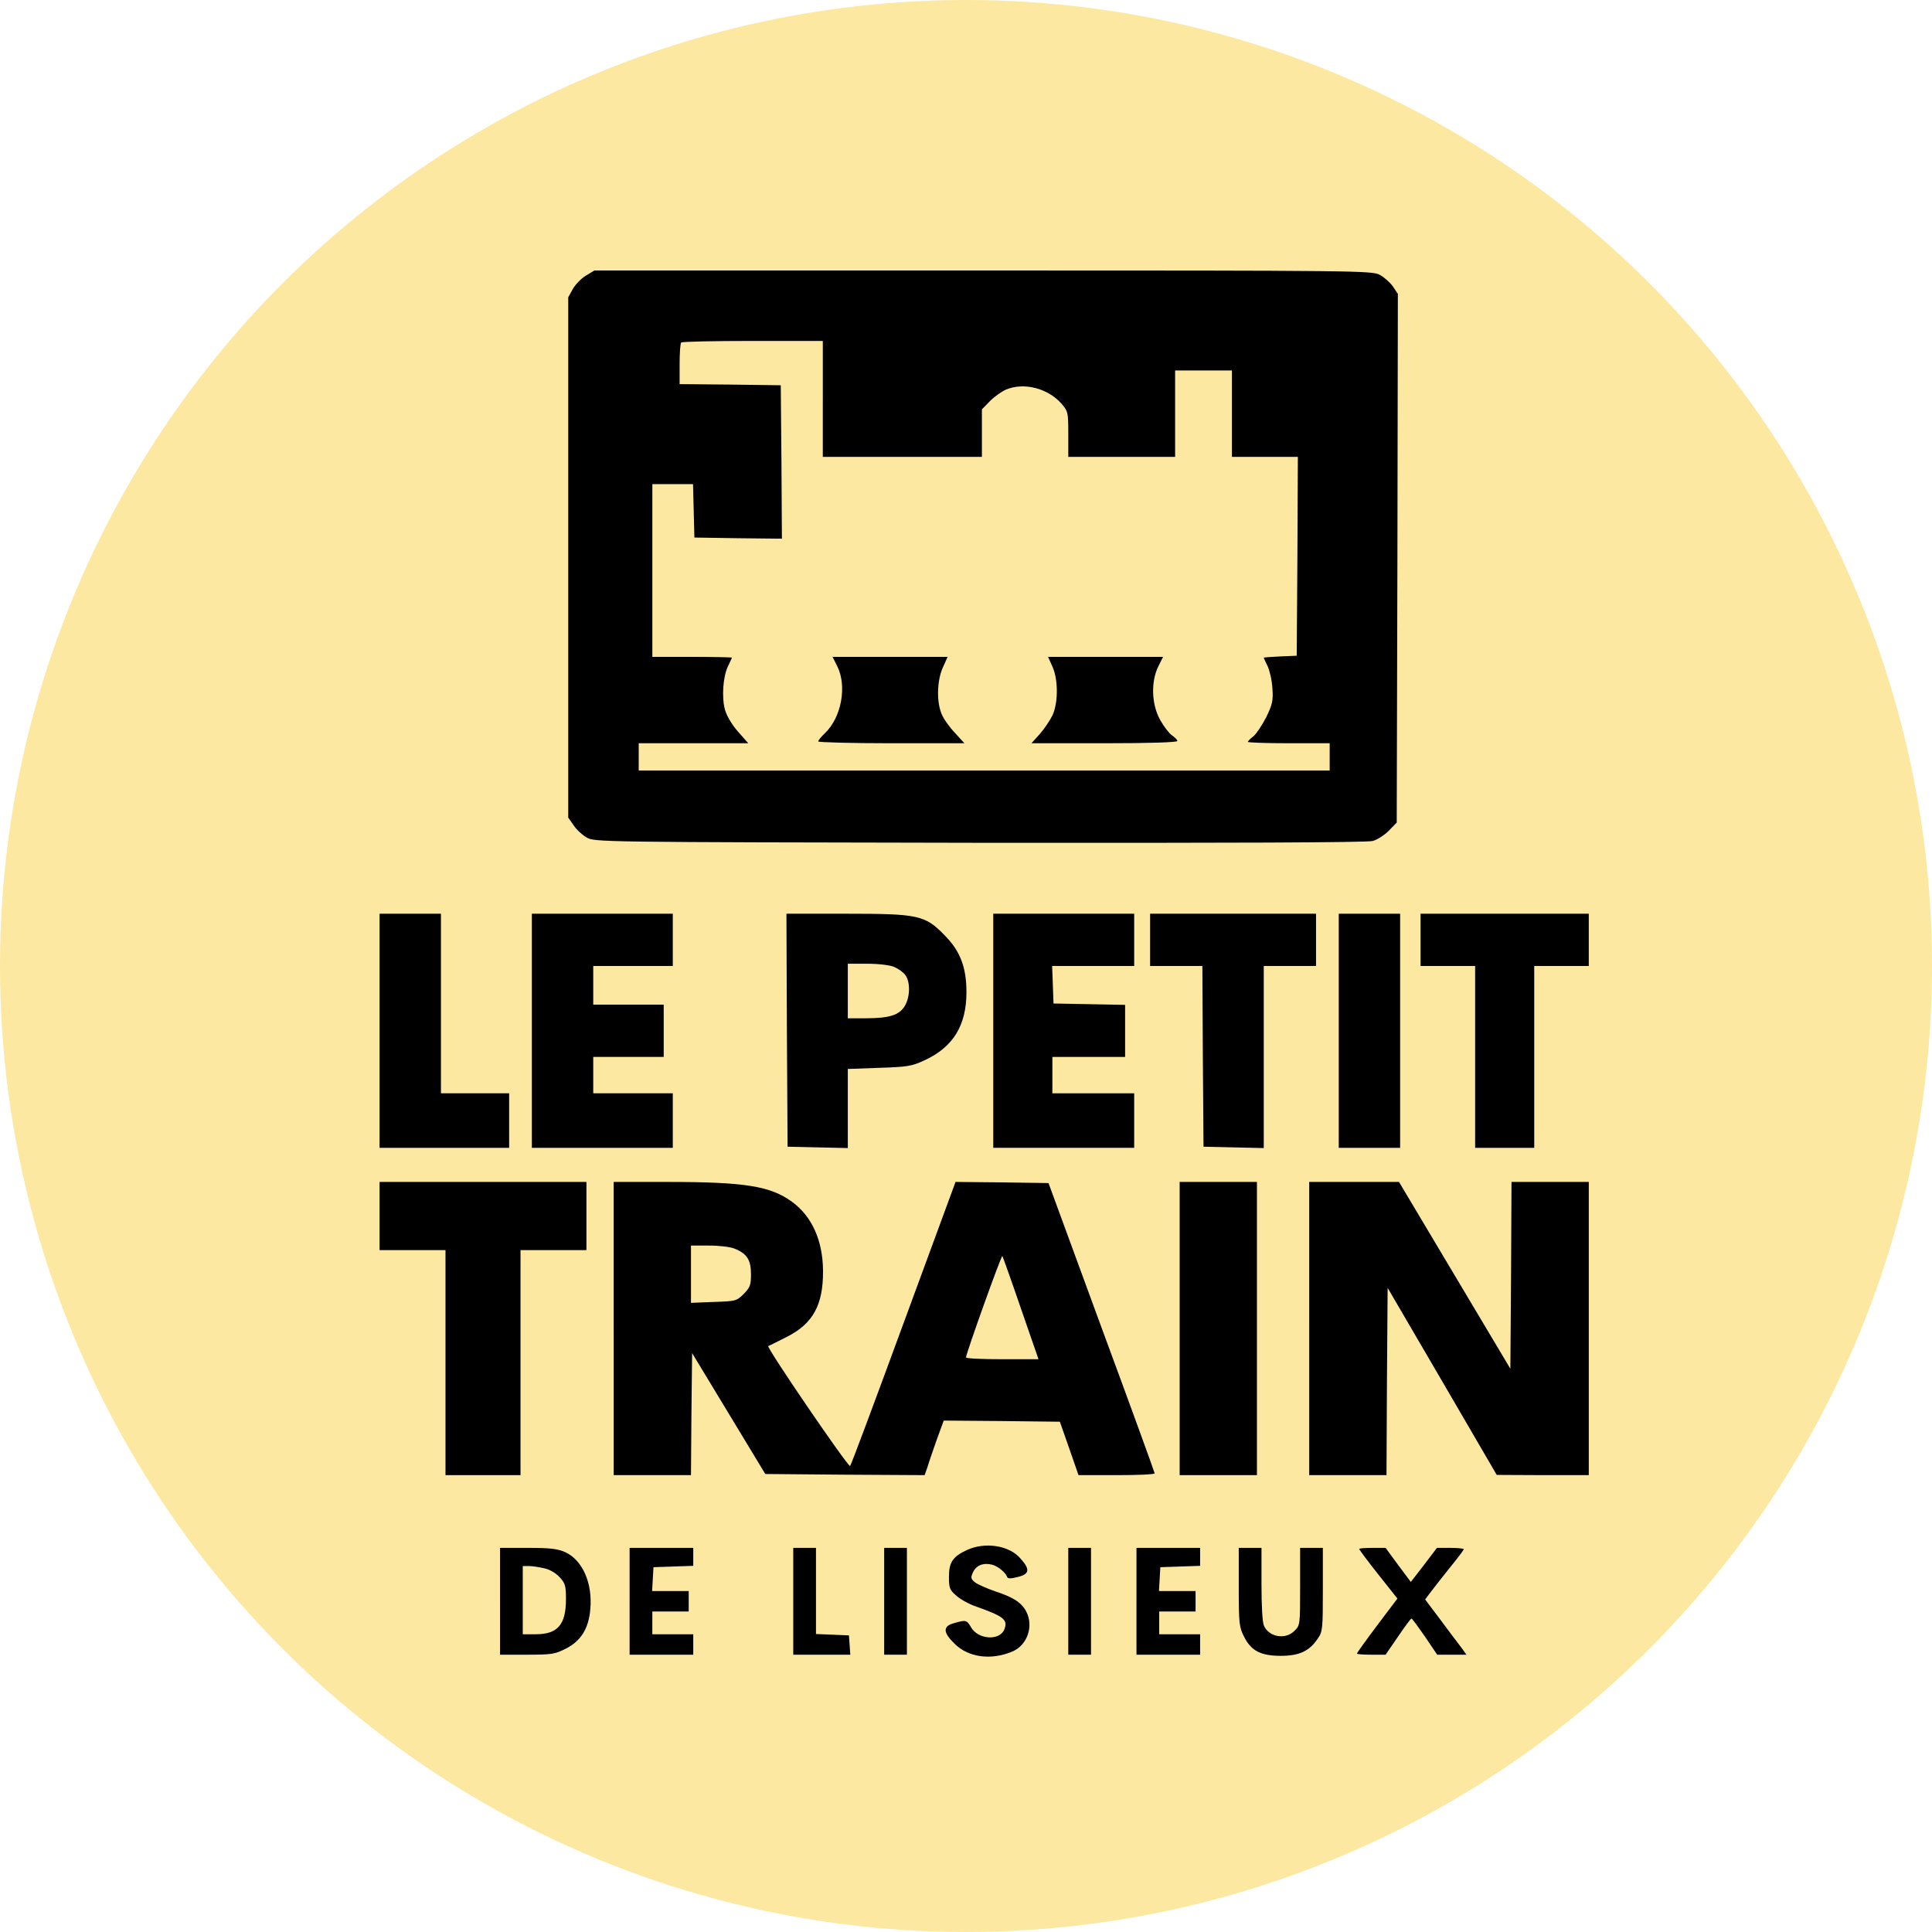
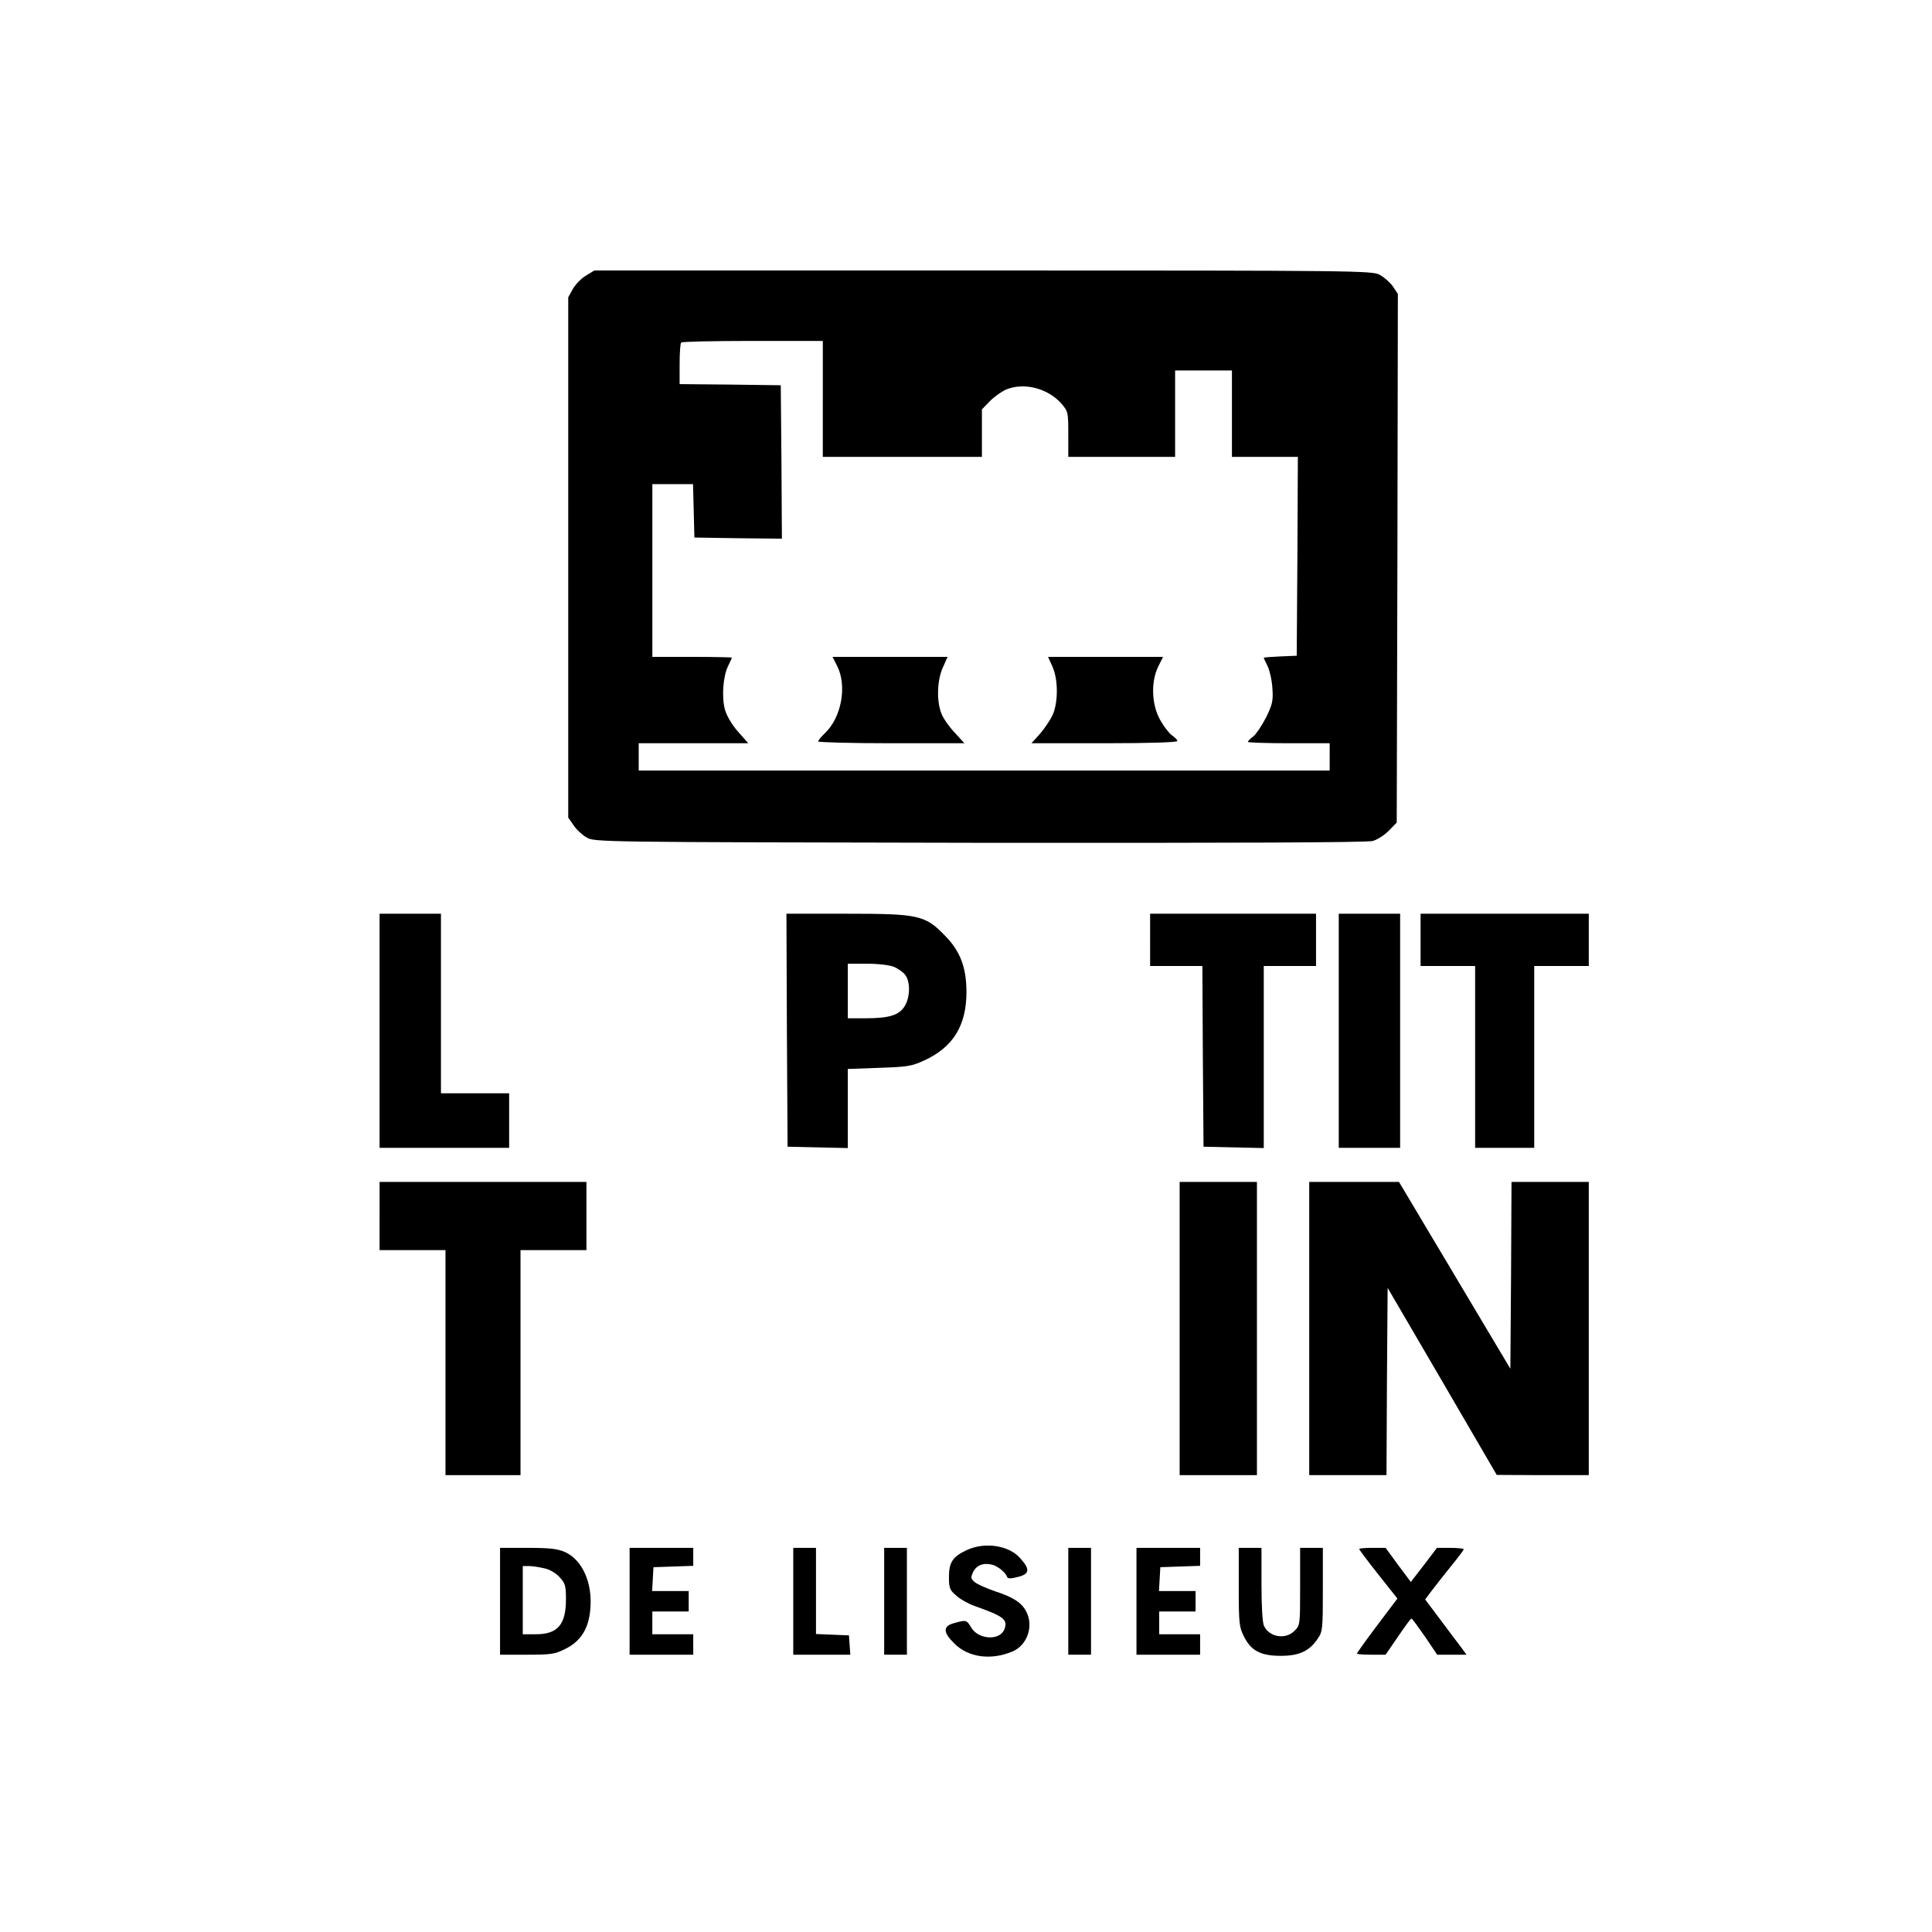
<svg xmlns="http://www.w3.org/2000/svg" version="1.0" viewBox="0 0 850 850" preserveAspectRatio="xMidYMid meet">
  <g transform="translate(0,850) scale(0.1,-0.1)" fill="red" stroke="none">
-     <circle cx="4250" cy="4250" r="4250" fill="#fce8a0" />
    <path d="M2579 7288 c-20 -11 -46 -38 -58 -58 l-21 -38 0 -1144 0 -1145 23 -33 c12 -19 38 -43 57 -54 35 -21 41 -21 1729 -24 1096 -1 1706 1 1730 8 20 5 52 26 71 45 l35 36 3 1163 2 1163 -22 33 c-13 18 -39 41 -58 51 -33 18 -99 19 -1745 19 l-1710 0 -36 -22z m1041 -543 l0 -255 350 0 350 0 0 105 0 104 36 37 c20 20 52 42 70 50 79 33 184 6 244 -62 29 -34 30 -38 30 -134 l0 -100 235 0 235 0 0 190 0 190 125 0 125 0 0 -190 0 -190 145 0 145 0 -2 -437 -3 -438 -72 -3 c-40 -2 -73 -4 -73 -6 0 -2 8 -18 17 -37 9 -19 19 -62 21 -97 4 -55 0 -71 -27 -127 -18 -35 -43 -73 -56 -84 -14 -10 -25 -22 -25 -25 0 -3 81 -6 180 -6 l180 0 0 -60 0 -60 -1520 0 -1520 0 0 60 0 60 241 0 241 0 -45 51 c-26 29 -50 70 -57 95 -16 55 -9 149 13 193 9 19 17 36 17 38 0 1 -79 3 -175 3 l-175 0 0 380 0 380 90 0 89 0 3 -117 3 -118 193 -3 192 -2 -2 337 -3 338 -222 3 -223 2 0 89 c0 48 3 91 7 94 3 4 145 7 315 7 l308 0 0 -255z" fill="#000" />
    <path d="M3684 5568 c43 -87 18 -224 -54 -293 -17 -16 -30 -32 -30 -37 0 -4 145 -8 321 -8 l322 0 -42 46 c-24 25 -50 62 -58 82 -23 54 -21 147 5 205 l21 47 -253 0 -253 0 21 -42z" fill="#000" />
    <path d="M4630 5568 c26 -57 26 -158 1 -214 -11 -23 -36 -60 -56 -83 l-37 -41 321 0 c202 0 321 4 321 10 0 5 -11 16 -24 25 -12 8 -36 39 -52 68 -38 68 -41 168 -8 235 l21 42 -253 0 -253 0 19 -42z" fill="#000" />
    <path d="M1670 3965 l0 -515 285 0 285 0 0 120 0 120 -150 0 -150 0 0 395 0 395 -135 0 -135 0 0 -515z" fill="#000" />
-     <path d="M2340 3965 l0 -515 310 0 310 0 0 120 0 120 -175 0 -175 0 0 80 0 80 155 0 155 0 0 115 0 115 -155 0 -155 0 0 85 0 85 175 0 175 0 0 115 0 115 -310 0 -310 0 0 -515z" fill="#000" />
    <path d="M3462 3968 l3 -513 133 -3 132 -3 0 174 0 174 138 5 c123 4 143 7 197 32 128 58 187 154 187 301 0 108 -27 181 -96 250 -86 89 -116 95 -431 95 l-265 0 2 -512z m472 278 c18 -8 41 -24 50 -37 22 -32 20 -97 -4 -136 -24 -39 -67 -53 -172 -53 l-78 0 0 120 0 120 85 0 c51 0 99 -6 119 -14z" fill="#000" />
-     <path d="M4370 3965 l0 -515 310 0 310 0 0 120 0 120 -180 0 -180 0 0 80 0 80 160 0 160 0 0 115 0 114 -157 3 -158 3 -3 83 -3 82 181 0 180 0 0 115 0 115 -310 0 -310 0 0 -515z" fill="#000" />
    <path d="M5060 4365 l0 -115 115 0 115 0 2 -397 3 -398 133 -3 132 -3 0 401 0 400 115 0 115 0 0 115 0 115 -365 0 -365 0 0 -115z" fill="#000" />
    <path d="M5890 3965 l0 -515 135 0 135 0 0 515 0 515 -135 0 -135 0 0 -515z" fill="#000" />
    <path d="M6250 4365 l0 -115 120 0 120 0 0 -400 0 -400 130 0 130 0 0 400 0 400 120 0 120 0 0 115 0 115 -370 0 -370 0 0 -115z" fill="#000" />
    <path d="M1670 3150 l0 -150 145 0 145 0 0 -495 0 -495 165 0 165 0 0 495 0 495 145 0 145 0 0 150 0 150 -455 0 -455 0 0 -150z" fill="#000" />
-     <path d="M2700 2655 l0 -645 170 0 170 0 2 269 3 268 161 -266 161 -266 350 -3 351 -2 13 37 c6 21 25 75 41 121 l30 82 255 -2 256 -3 41 -117 41 -118 167 0 c93 0 168 3 168 8 0 4 -105 293 -234 642 l-233 635 -205 3 -204 2 -230 -625 c-126 -343 -231 -625 -234 -625 -13 1 -371 525 -360 528 6 2 44 21 83 41 114 58 159 140 158 290 -1 134 -49 240 -137 304 -95 69 -206 87 -551 87 l-233 0 0 -645z m533 351 c54 -22 71 -50 71 -112 0 -48 -4 -58 -32 -87 -32 -31 -35 -32 -132 -35 l-100 -4 0 126 0 126 80 0 c46 0 95 -6 113 -14z m1258 -261 l78 -225 -160 0 c-87 0 -159 3 -159 8 0 16 155 450 160 446 2 -3 39 -106 81 -229z" fill="#000" />
    <path d="M5190 2655 l0 -645 170 0 170 0 0 645 0 645 -170 0 -170 0 0 -645z" fill="#000" />
    <path d="M5760 2655 l0 -645 170 0 170 0 2 412 3 412 240 -411 240 -412 203 -1 202 0 0 645 0 645 -170 0 -170 0 -2 -411 -3 -411 -245 411 -245 411 -197 0 -198 0 0 -645z" fill="#000" />
    <path d="M4255 1681 c-63 -29 -80 -54 -80 -118 0 -49 3 -58 31 -82 17 -16 53 -36 80 -46 130 -46 149 -60 133 -103 -20 -52 -116 -46 -147 9 -19 32 -22 33 -74 18 -50 -13 -50 -40 0 -89 61 -62 161 -76 256 -36 65 27 95 111 61 176 -20 39 -57 63 -137 89 -37 13 -77 30 -89 40 -18 15 -19 20 -8 44 14 30 45 43 84 33 26 -7 59 -34 66 -54 3 -8 16 -8 47 0 52 13 55 33 11 82 -49 57 -155 73 -234 37z" fill="#000" />
    <path d="M2200 1455 l0 -235 118 0 c107 0 123 2 170 26 67 33 102 89 109 173 11 115 -34 217 -110 252 -34 15 -66 19 -164 19 l-123 0 0 -235z m195 145 c24 -5 51 -21 68 -40 24 -26 27 -38 27 -96 0 -111 -36 -154 -132 -154 l-58 0 0 150 0 150 28 0 c15 0 45 -5 67 -10z" fill="#000" />
-     <path d="M2770 1455 l0 -235 140 0 140 0 0 45 0 45 -90 0 -90 0 0 50 0 50 80 0 80 0 0 45 0 45 -81 0 -80 0 3 53 3 52 88 3 87 3 0 39 0 40 -140 0 -140 0 0 -235z" fill="#000" />
+     <path d="M2770 1455 l0 -235 140 0 140 0 0 45 0 45 -90 0 -90 0 0 50 0 50 80 0 80 0 0 45 0 45 -81 0 -80 0 3 53 3 52 88 3 87 3 0 39 0 40 -140 0 -140 0 0 -235" fill="#000" />
    <path d="M3490 1455 l0 -235 126 0 125 0 -3 43 -3 42 -72 3 -73 3 0 189 0 190 -50 0 -50 0 0 -235z" fill="#000" />
    <path d="M3890 1455 l0 -235 50 0 50 0 0 235 0 235 -50 0 -50 0 0 -235z" fill="#000" />
    <path d="M4700 1455 l0 -235 50 0 50 0 0 235 0 235 -50 0 -50 0 0 -235z" fill="#000" />
    <path d="M5000 1455 l0 -235 140 0 140 0 0 45 0 45 -90 0 -90 0 0 50 0 50 80 0 80 0 0 45 0 45 -81 0 -80 0 3 53 3 52 88 3 87 3 0 39 0 40 -140 0 -140 0 0 -235z" fill="#000" />
    <path d="M5450 1517 c0 -159 2 -176 23 -217 31 -63 74 -85 162 -85 81 0 126 21 162 75 22 31 23 43 23 216 l0 184 -50 0 -50 0 0 -170 c0 -168 0 -171 -25 -195 -39 -40 -111 -28 -134 22 -7 14 -11 88 -11 183 l0 160 -50 0 -50 0 0 -173z" fill="#000" />
    <path d="M5980 1685 c0 -3 38 -54 84 -112 l84 -106 -89 -118 c-49 -65 -89 -121 -89 -124 0 -3 28 -5 63 -5 l63 0 55 80 c30 44 56 80 59 79 3 0 29 -36 59 -79 l54 -80 65 0 64 0 -24 33 c-13 17 -55 72 -91 121 l-67 89 27 36 c15 20 53 68 85 108 32 39 58 74 58 77 0 3 -27 6 -59 6 l-59 0 -57 -75 -58 -75 -56 75 -55 75 -58 0 c-32 0 -58 -2 -58 -5z" fill="#000" />
  </g>
</svg>